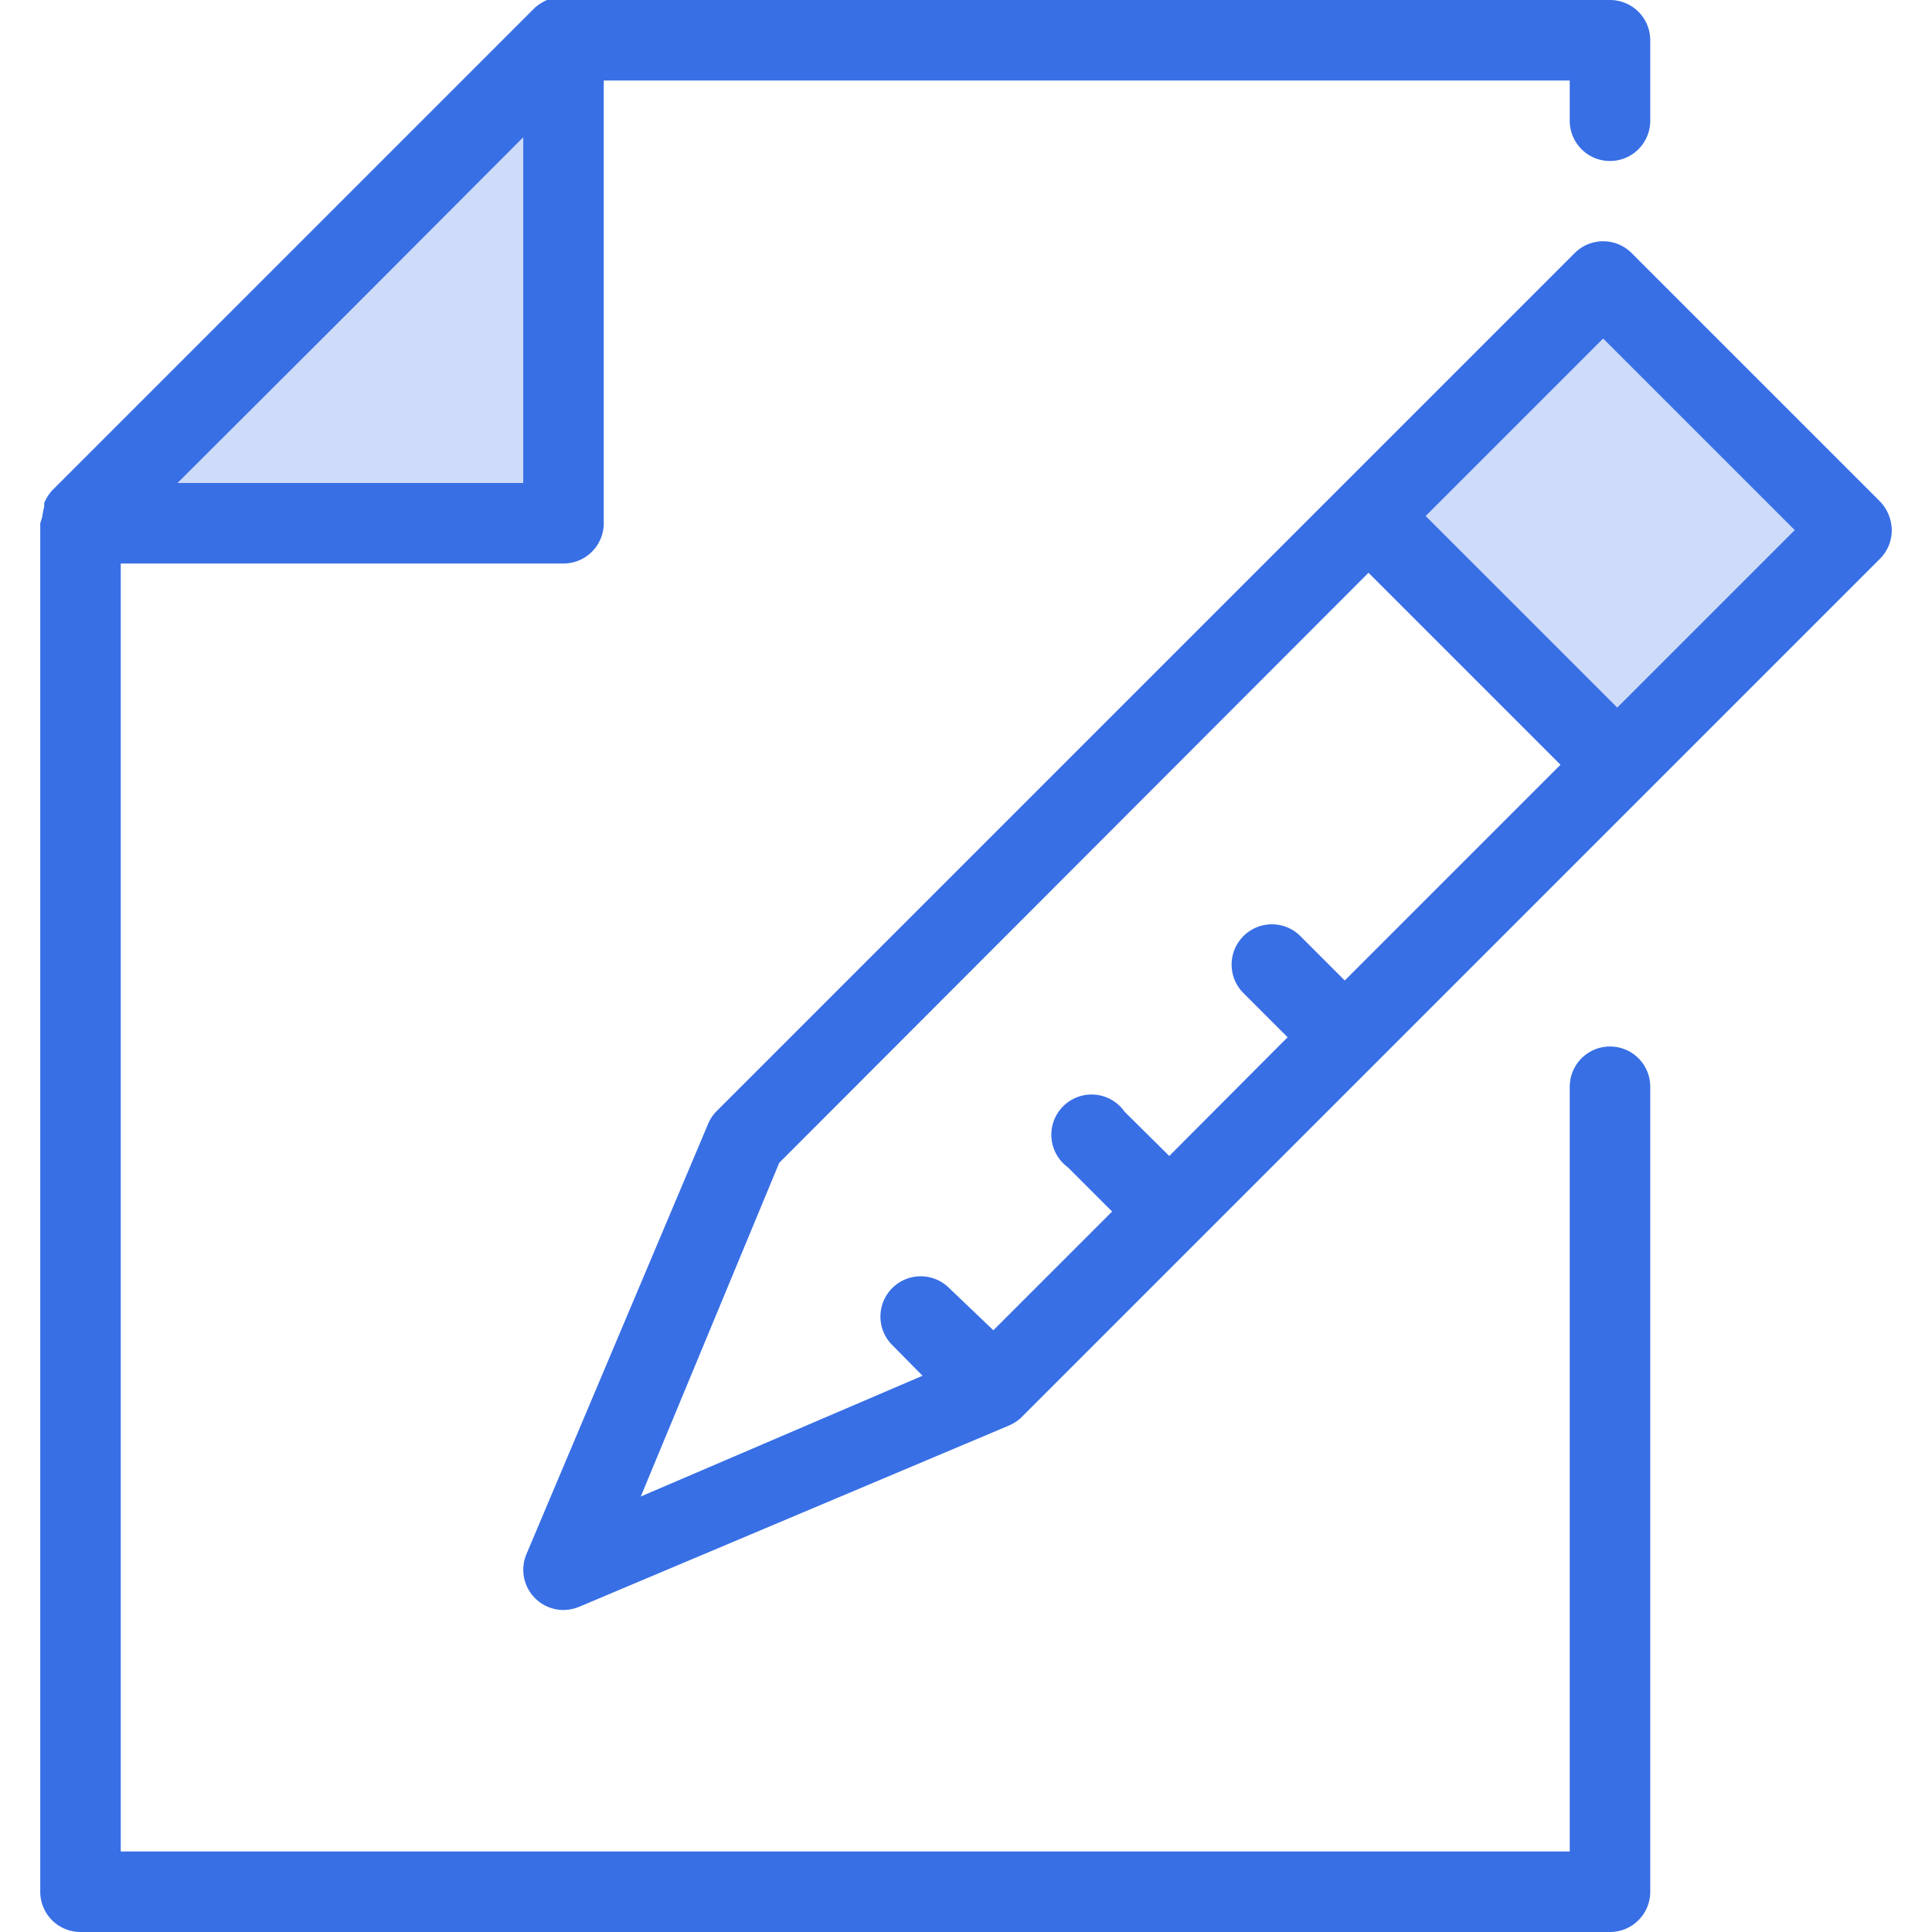
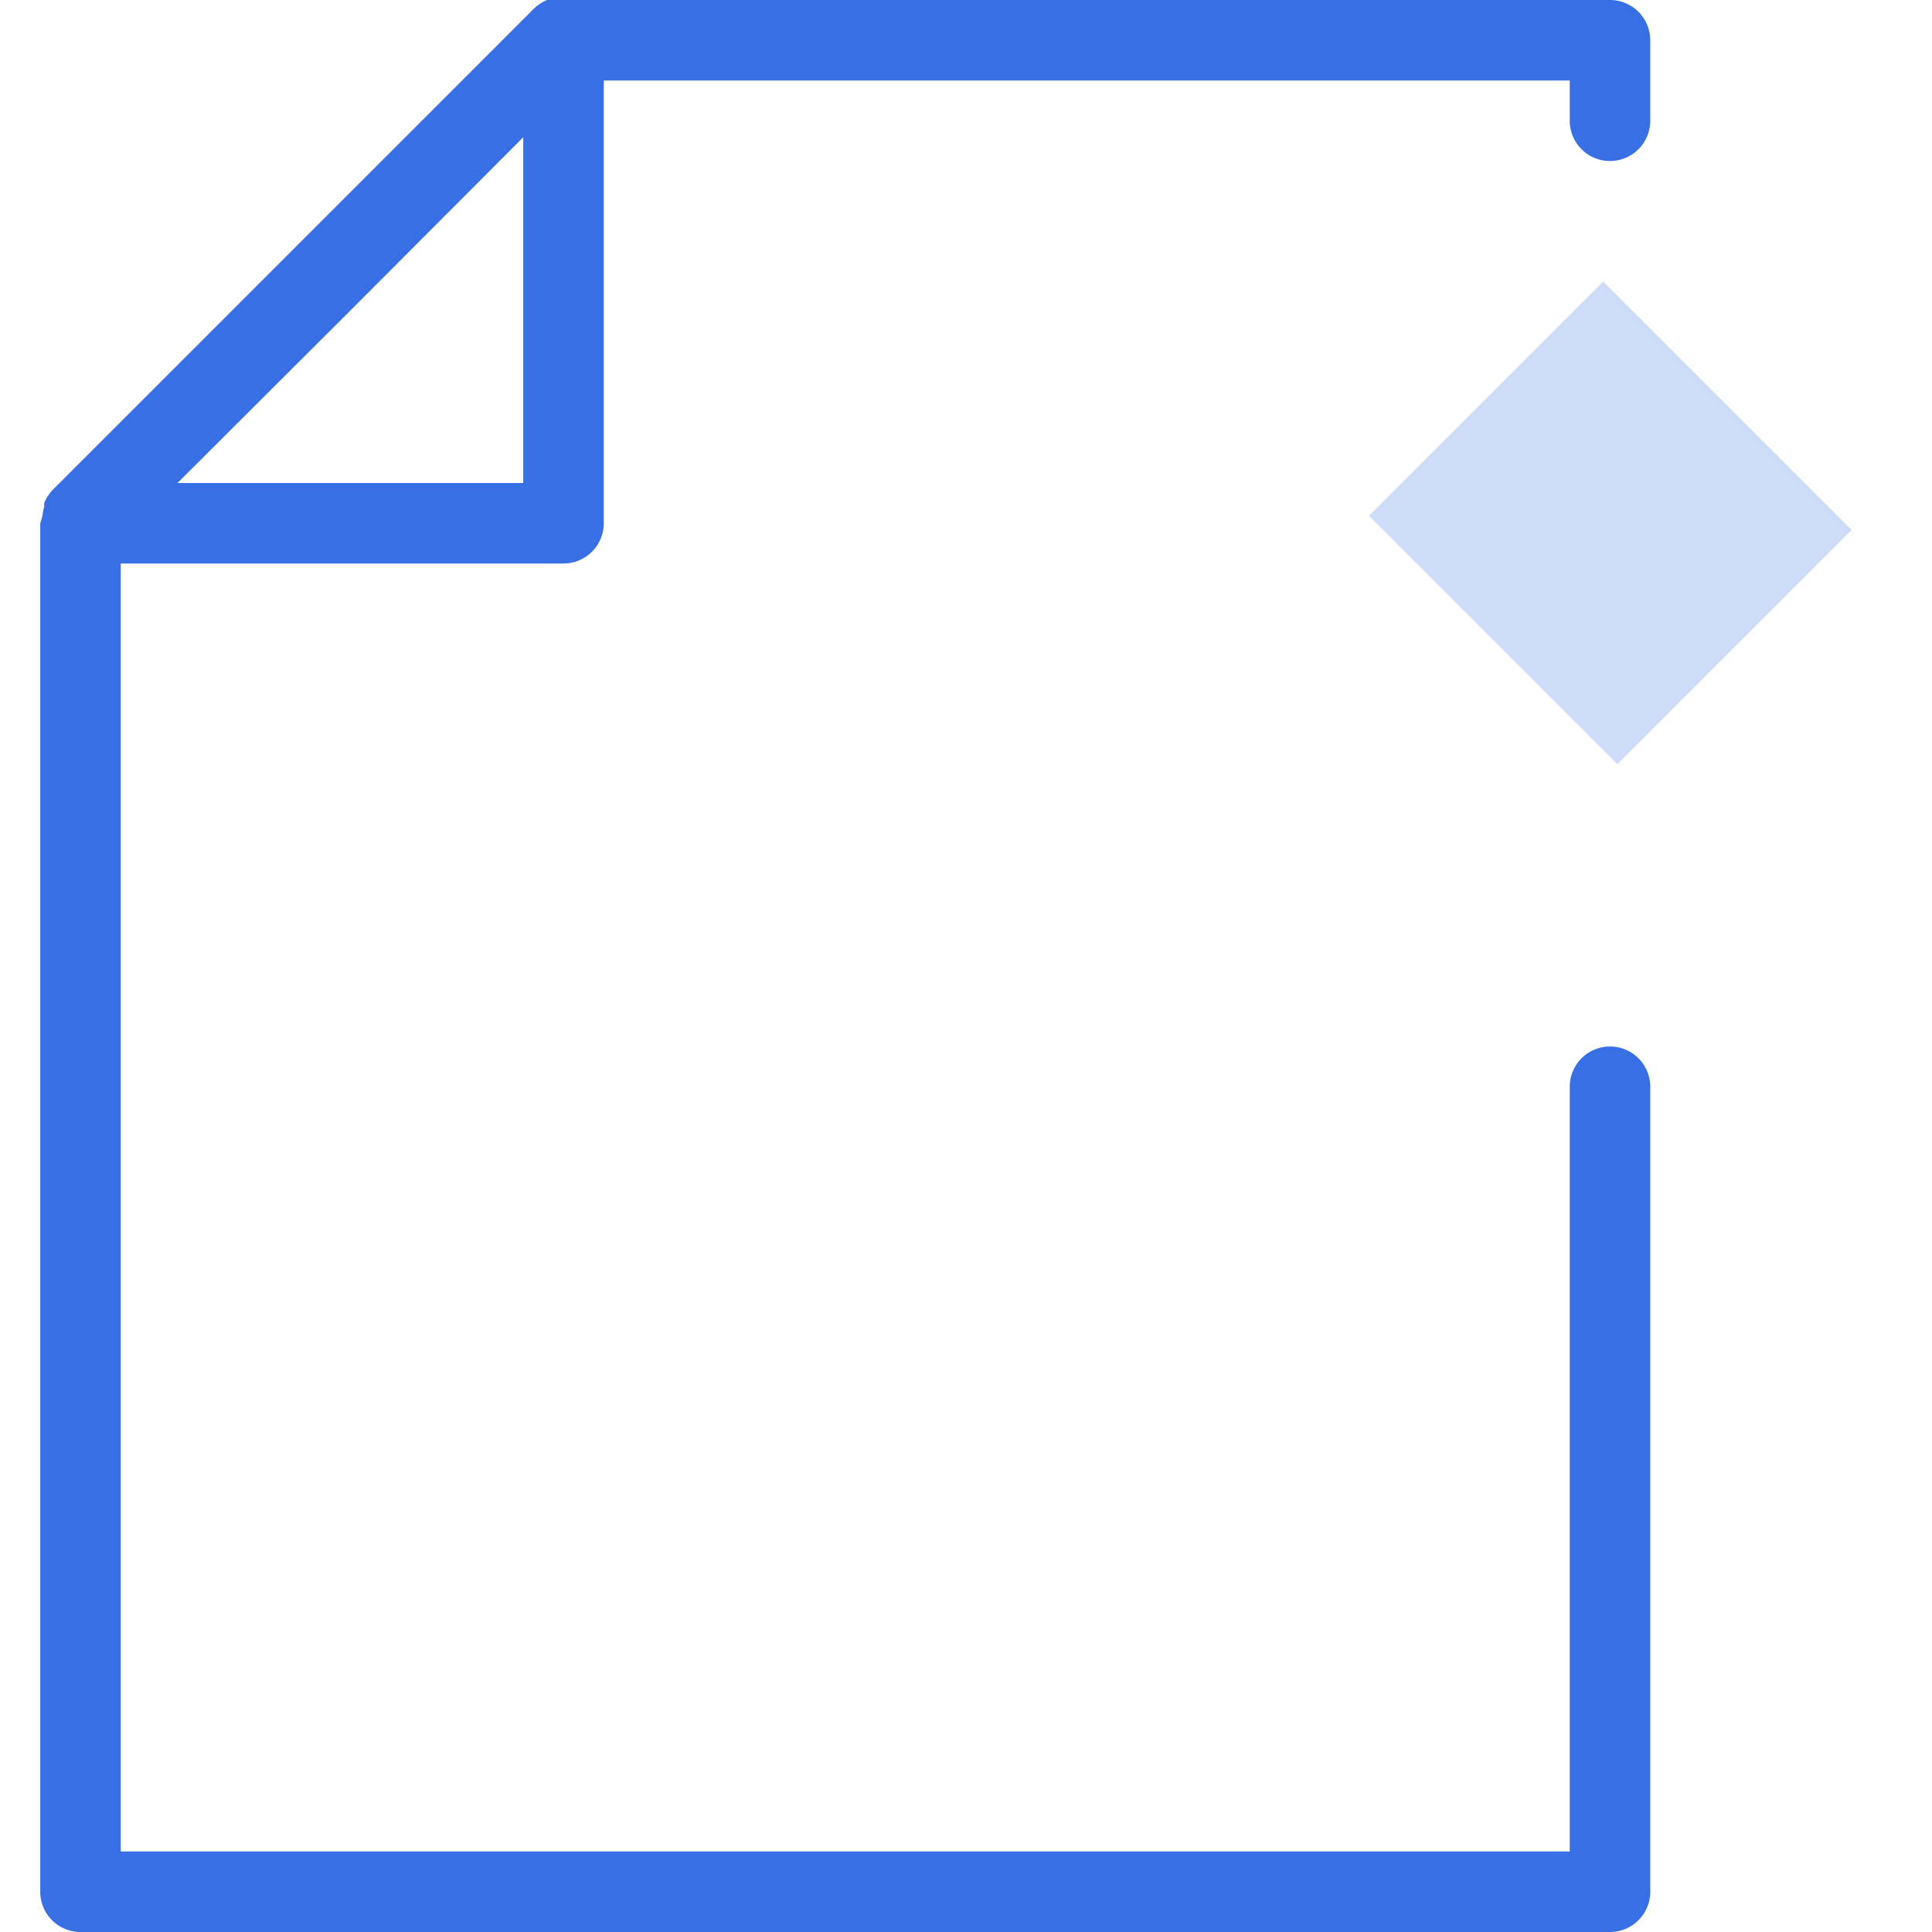
<svg xmlns="http://www.w3.org/2000/svg" viewBox="0 0 48 48">
  <rect x="35.89" y="8.63" width="8.23" height="8.73" transform="translate(2.53 32.09) rotate(-45)" fill="#386fe5" opacity="0.24" />
-   <polygon points="14 1 2 13 14 13 14 1" fill="#386fe5" opacity="0.24" />
-   <path d="M46.71,12.46,40.54,6.29a1,1,0,0,0-1.42,0L17.8,27.61a1,1,0,0,0-.21.32L13.08,38.61A1,1,0,0,0,14,40a1.09,1.09,0,0,0,.39-.08l10.67-4.5h0a1,1,0,0,0,.32-.21L46.71,13.88a1,1,0,0,0,.29-.71A1.05,1.05,0,0,0,46.71,12.46ZM19.36,28.89,34,14.23,38.77,19l-5.36,5.36-1.1-1.1a1,1,0,0,0-1.42,0,1,1,0,0,0,0,1.41l1.1,1.1-2.94,2.95-1.11-1.1A1,1,0,1,0,26.53,29l1.1,1.1-2.95,2.95L23.58,32a1,1,0,0,0-1.41,0,1,1,0,0,0,0,1.42l.75.76-7,3ZM40.18,17.58l-4.76-4.76,4.41-4.41,4.76,4.76Z" fill="#386fe5" />
  <path d="M40,26a1,1,0,0,0-1,1V46H3V14H14a1,1,0,0,0,1-1V2H39V3a1,1,0,0,0,2,0V1a1,1,0,0,0-1-1H13.94a1.09,1.09,0,0,0-.26,0l-.09,0a1.17,1.17,0,0,0-.3.19l-12,12a1.17,1.17,0,0,0-.19.3.36.36,0,0,0,0,.09,2,2,0,0,0-.05.26S1,13,1,13V47a1,1,0,0,0,1,1H40a1,1,0,0,0,1-1V27A1,1,0,0,0,40,26ZM13,12H4.41l4.3-4.29L13,3.41Z" fill="#386fe5" />
</svg>